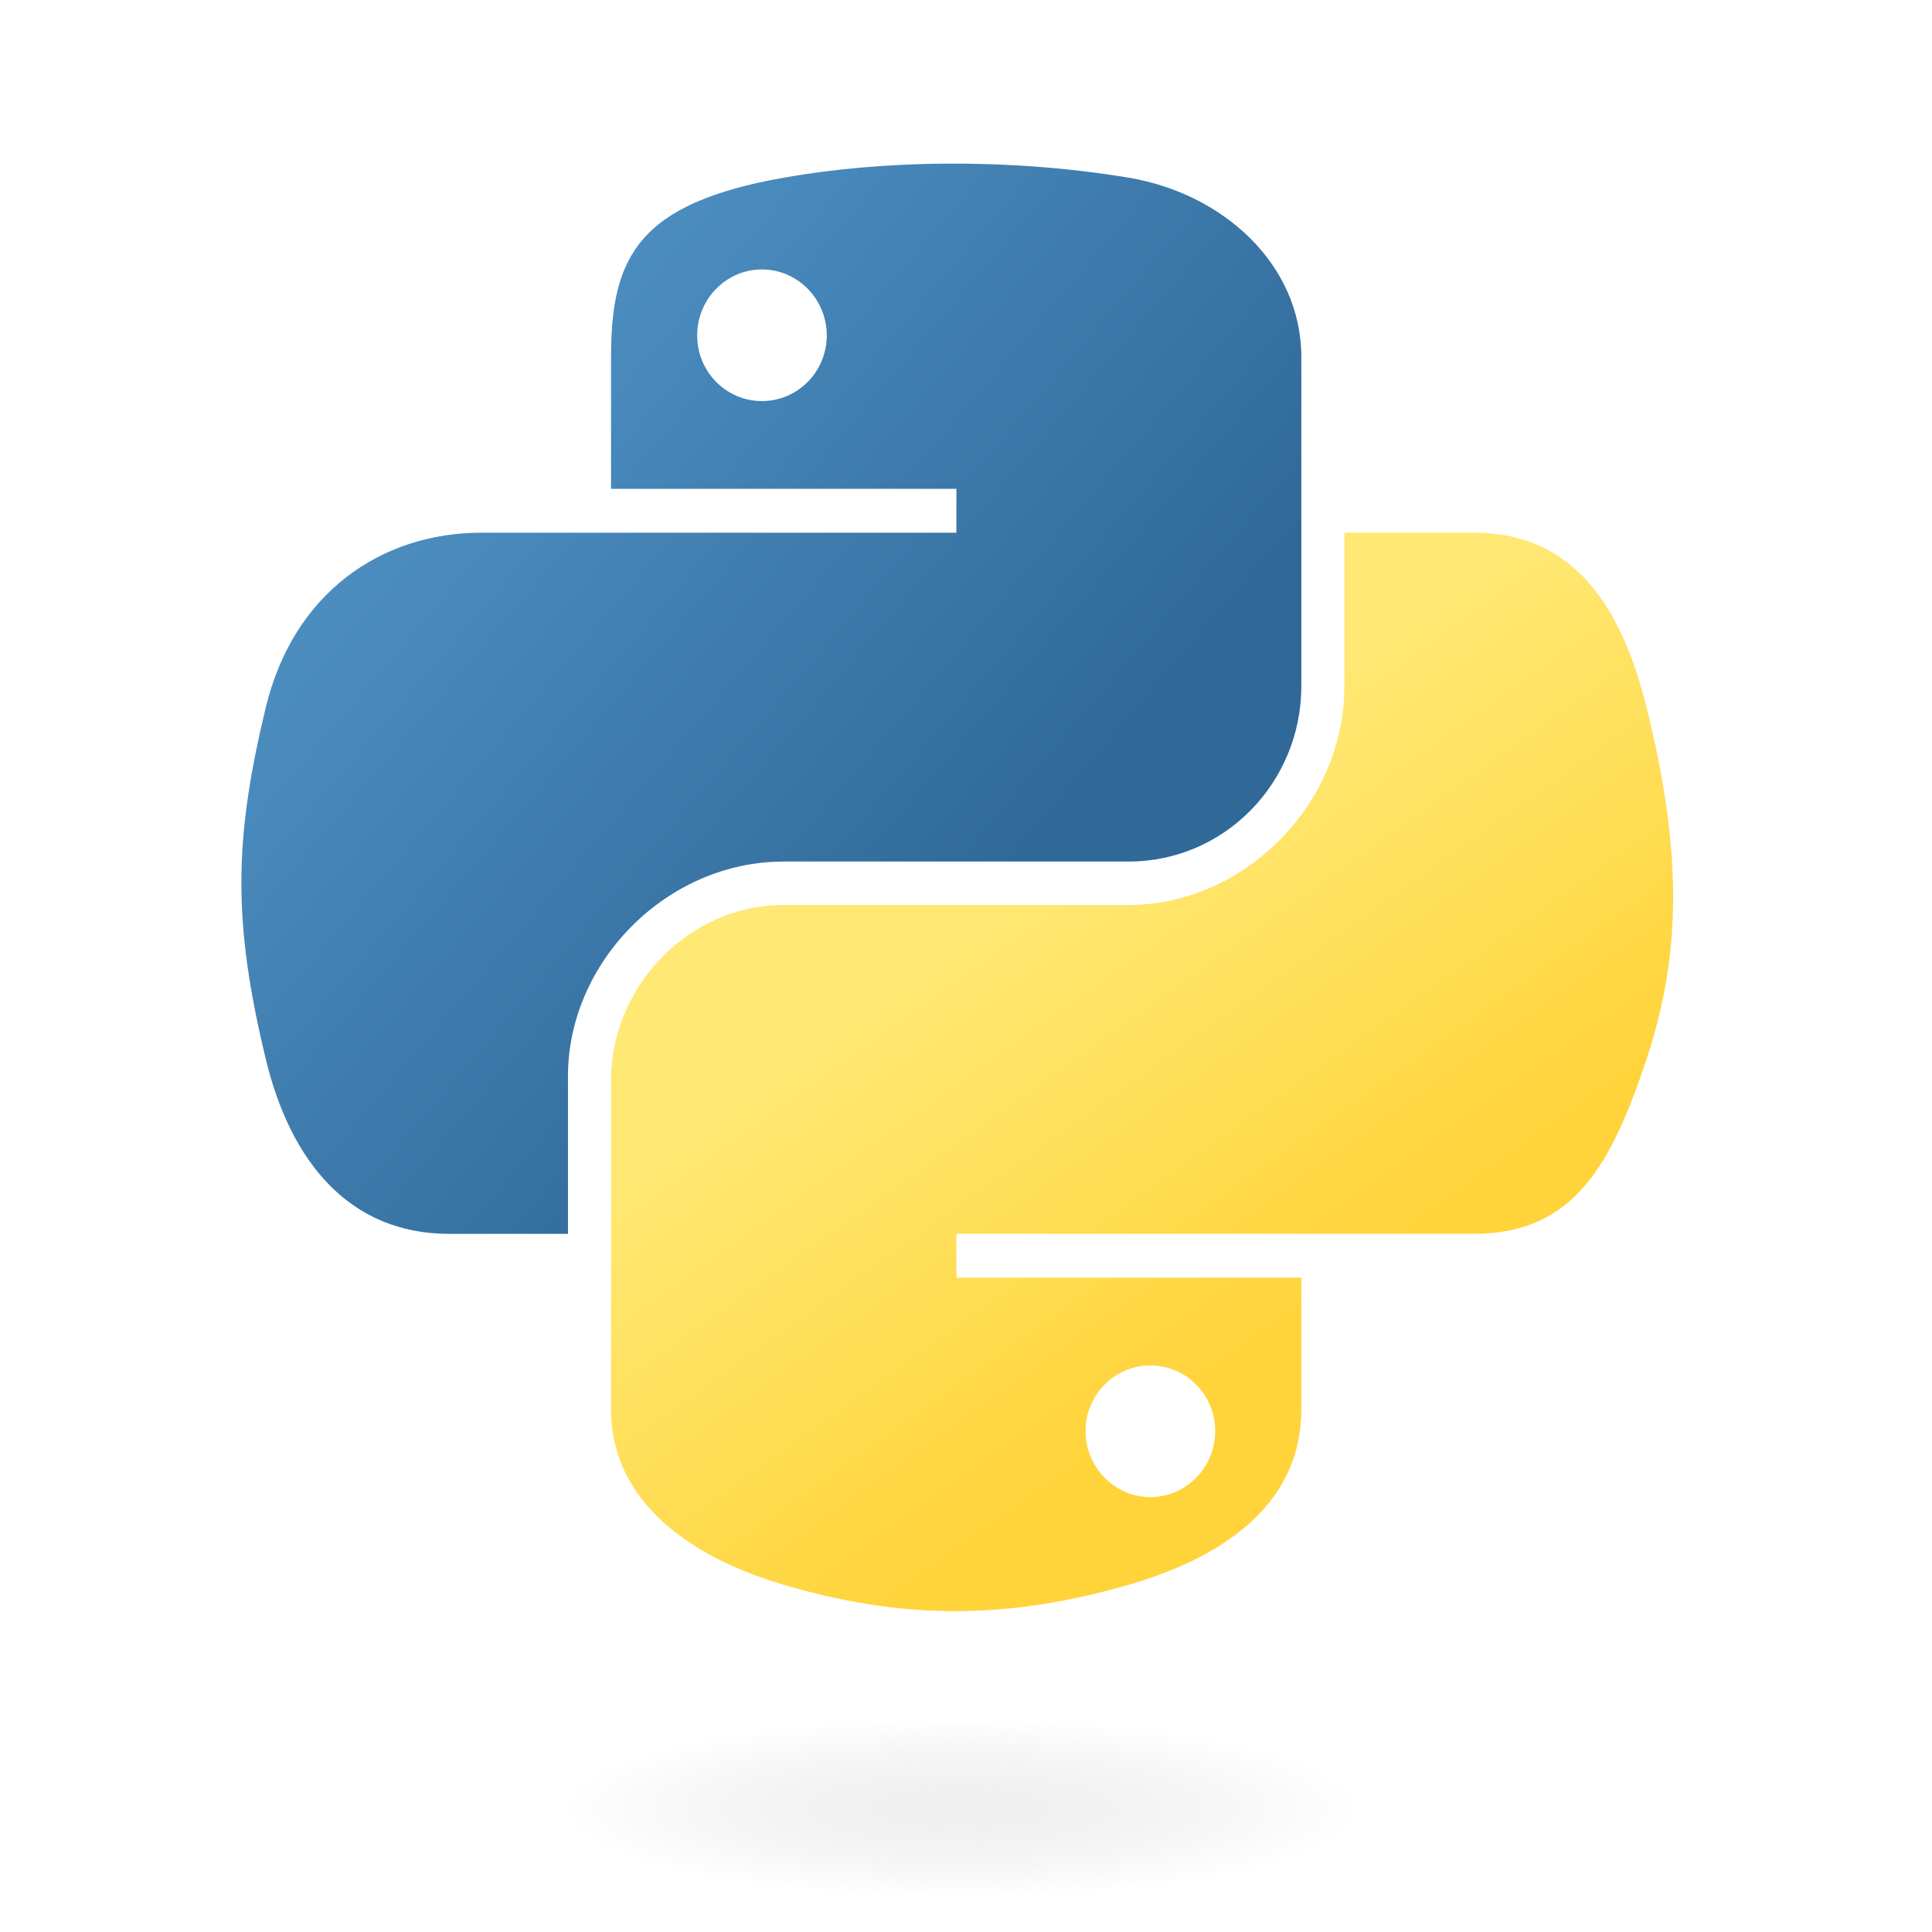
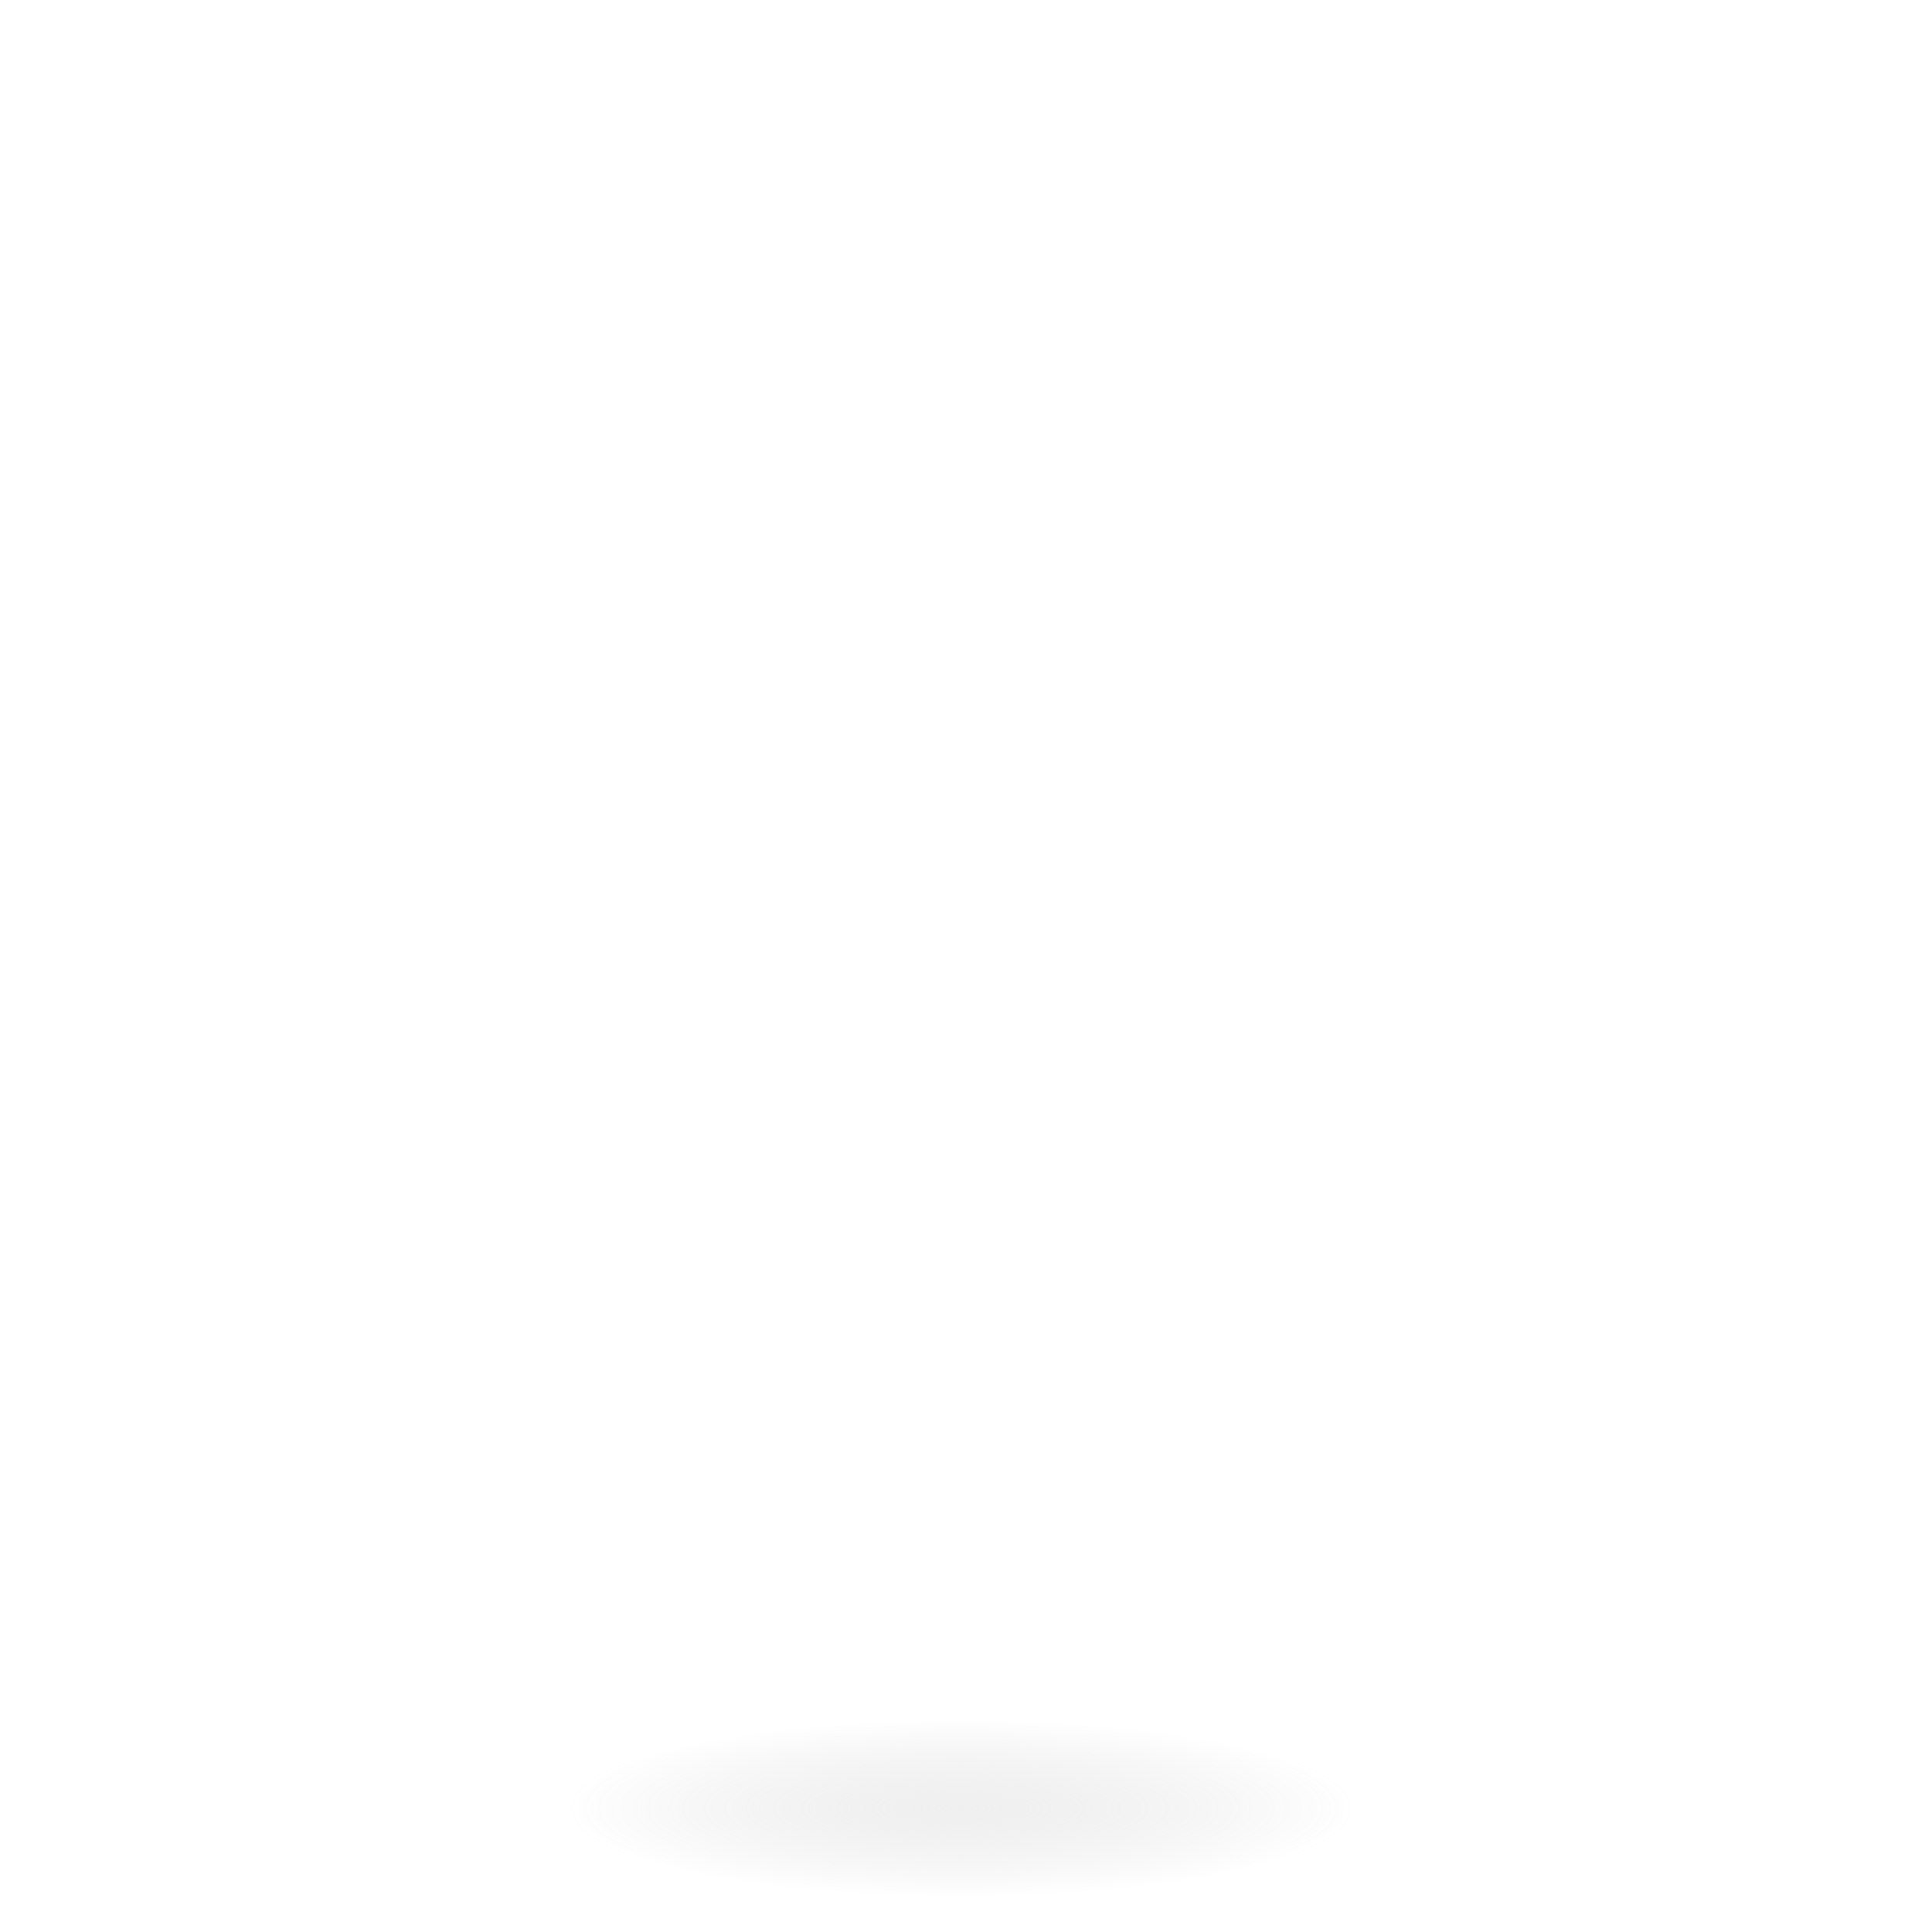
<svg xmlns="http://www.w3.org/2000/svg" viewBox="0 0 150 150">
  <defs>
    <linearGradient id="b" x1="26.649" x2="135.67" y1="20.604" y2="114.4" gradientTransform="matrix(0.563, 0, 0, 0.568, 3.75, 0.998)" gradientUnits="userSpaceOnUse">
      <stop stop-color="#5a9fd4" offset="0" />
      <stop stop-color="#306998" offset="1" />
    </linearGradient>
    <linearGradient id="c" x1="150.96" x2="112.03" y1="192.35" y2="137.27" gradientTransform="matrix(0.563, 0, 0, 0.568, 3.75, 0.998)" gradientUnits="userSpaceOnUse">
      <stop stop-color="#ffd43b" offset="0" />
      <stop stop-color="#ffe873" offset="1" />
    </linearGradient>
    <radialGradient id="a" cx="61.519" cy="132.29" r="29.037" gradientTransform="matrix(0, -0.24, 1.055, 0, -64.957, 155.161)" gradientUnits="userSpaceOnUse">
      <stop stop-color="#b8b8b8" stop-opacity=".498" offset="0" />
      <stop stop-color="#7f7f7f" stop-opacity="0" offset="1" />
    </radialGradient>
  </defs>
-   <path d="M 73.659 12.701 C 69.076 12.722 64.698 13.113 60.847 13.795 C 49.501 15.799 47.441 19.995 47.441 27.733 L 47.441 37.952 L 74.253 37.952 L 74.253 41.358 L 47.441 41.358 L 37.379 41.358 C 29.587 41.358 22.763 46.042 20.629 54.952 C 18.167 65.165 18.058 71.538 20.629 82.202 C 22.535 90.14 27.087 95.796 34.879 95.796 L 44.098 95.796 L 44.098 83.546 C 44.098 74.696 51.755 66.89 60.848 66.89 L 87.629 66.89 C 95.084 66.89 101.035 60.752 101.035 53.265 L 101.035 27.734 C 101.035 20.468 94.905 15.009 87.629 13.796 C 83.023 13.029 78.244 12.681 73.66 12.702 Z M 59.159 20.92 C 61.929 20.92 64.19 23.218 64.19 26.045 C 64.19 28.861 61.929 31.139 59.159 31.139 C 56.38 31.139 54.128 28.861 54.128 26.045 C 54.128 23.218 56.38 20.92 59.159 20.92 Z" fill="url(#b)" />
-   <path d="M 104.378 41.357 L 104.378 53.263 C 104.378 62.494 96.552 70.263 87.628 70.263 L 60.847 70.263 C 53.511 70.263 47.441 76.542 47.441 83.888 L 47.441 109.419 C 47.441 116.685 53.76 120.959 60.847 123.044 C 69.335 125.54 77.473 125.991 87.628 123.044 C 94.378 121.09 101.034 117.156 101.034 109.419 L 101.034 99.2 L 74.253 99.2 L 74.253 95.794 L 101.034 95.794 L 114.44 95.794 C 122.233 95.794 125.136 90.358 127.846 82.2 C 130.646 73.801 130.526 65.724 127.846 54.95 C 125.92 47.192 122.242 41.356 114.44 41.356 L 104.377 41.356 Z M 89.316 106.013 C 92.096 106.013 94.347 108.29 94.347 111.107 C 94.347 113.933 92.096 116.232 89.316 116.232 C 86.547 116.232 84.285 113.933 84.285 111.107 C 84.285 108.29 86.547 106.013 89.316 106.013 Z" fill="url(#c)" />
  <path d="M 110.491 140.403 C 110.491 145.767 80.548 149.119 56.594 146.437 C 45.477 145.193 38.629 142.893 38.629 140.403 C 38.629 135.04 68.571 131.688 92.525 134.37 C 103.642 135.614 110.491 137.914 110.491 140.403 Z" fill="url(#a)" opacity=".444" />
</svg>